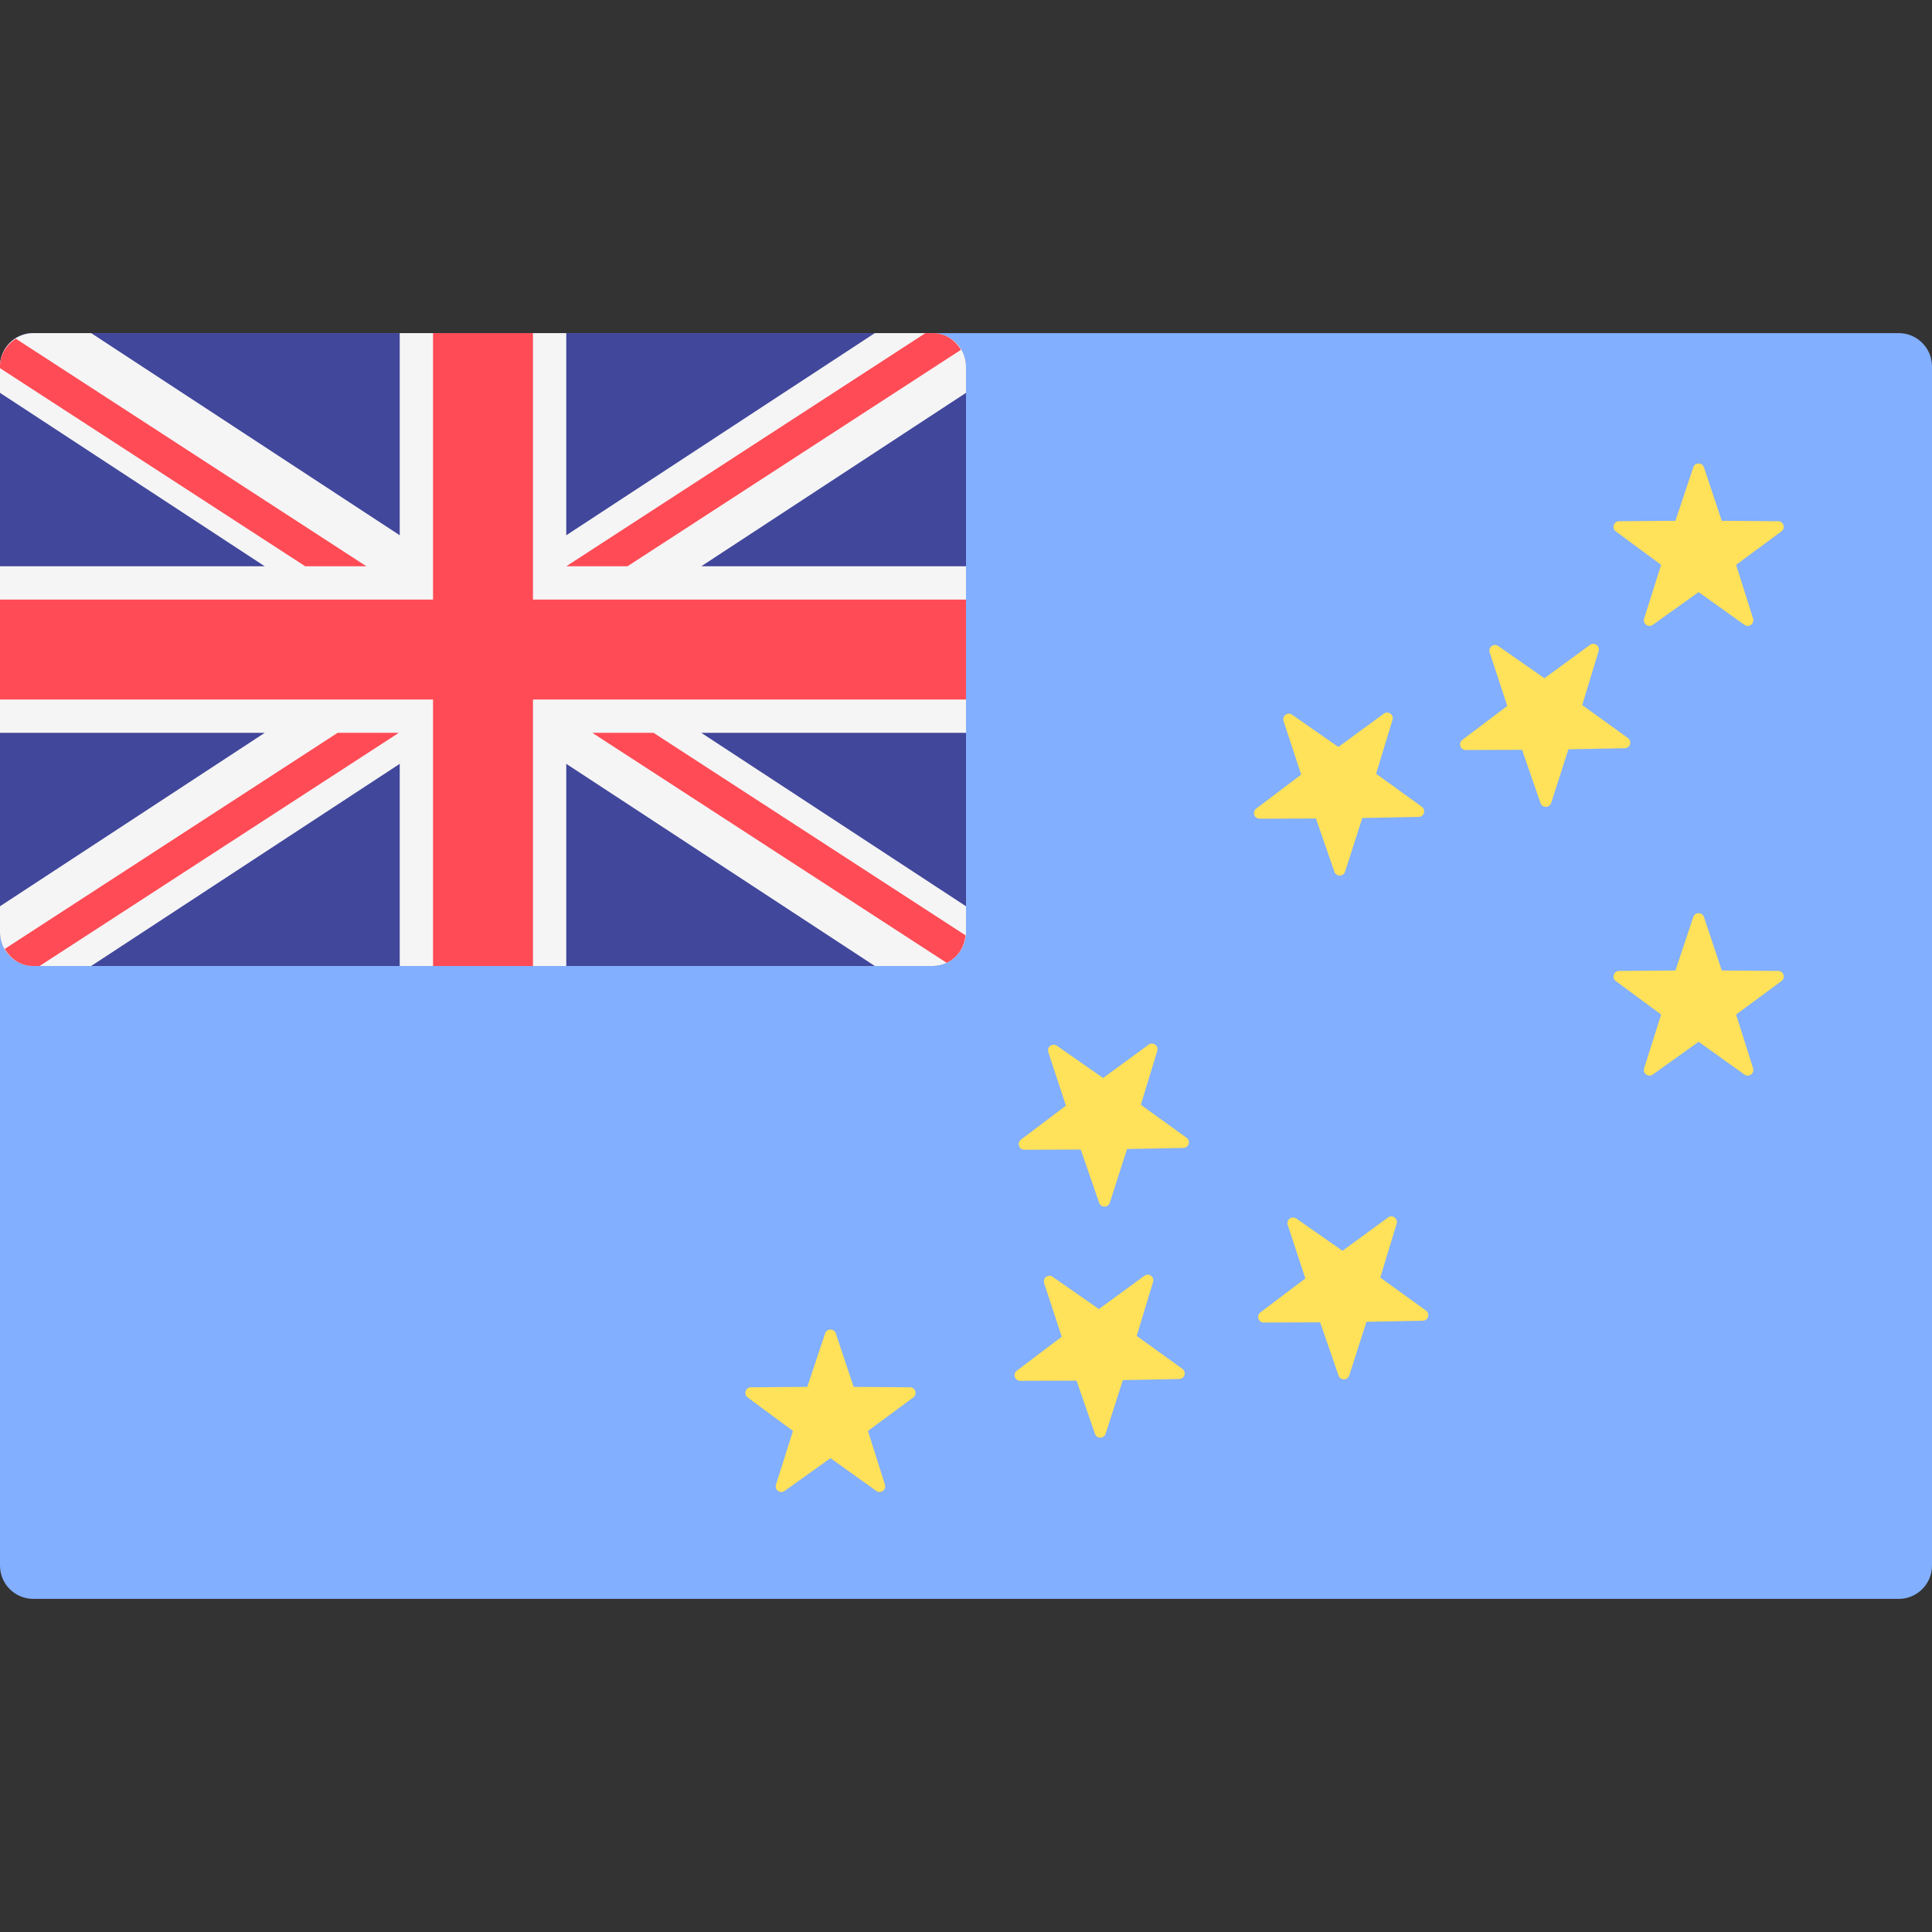
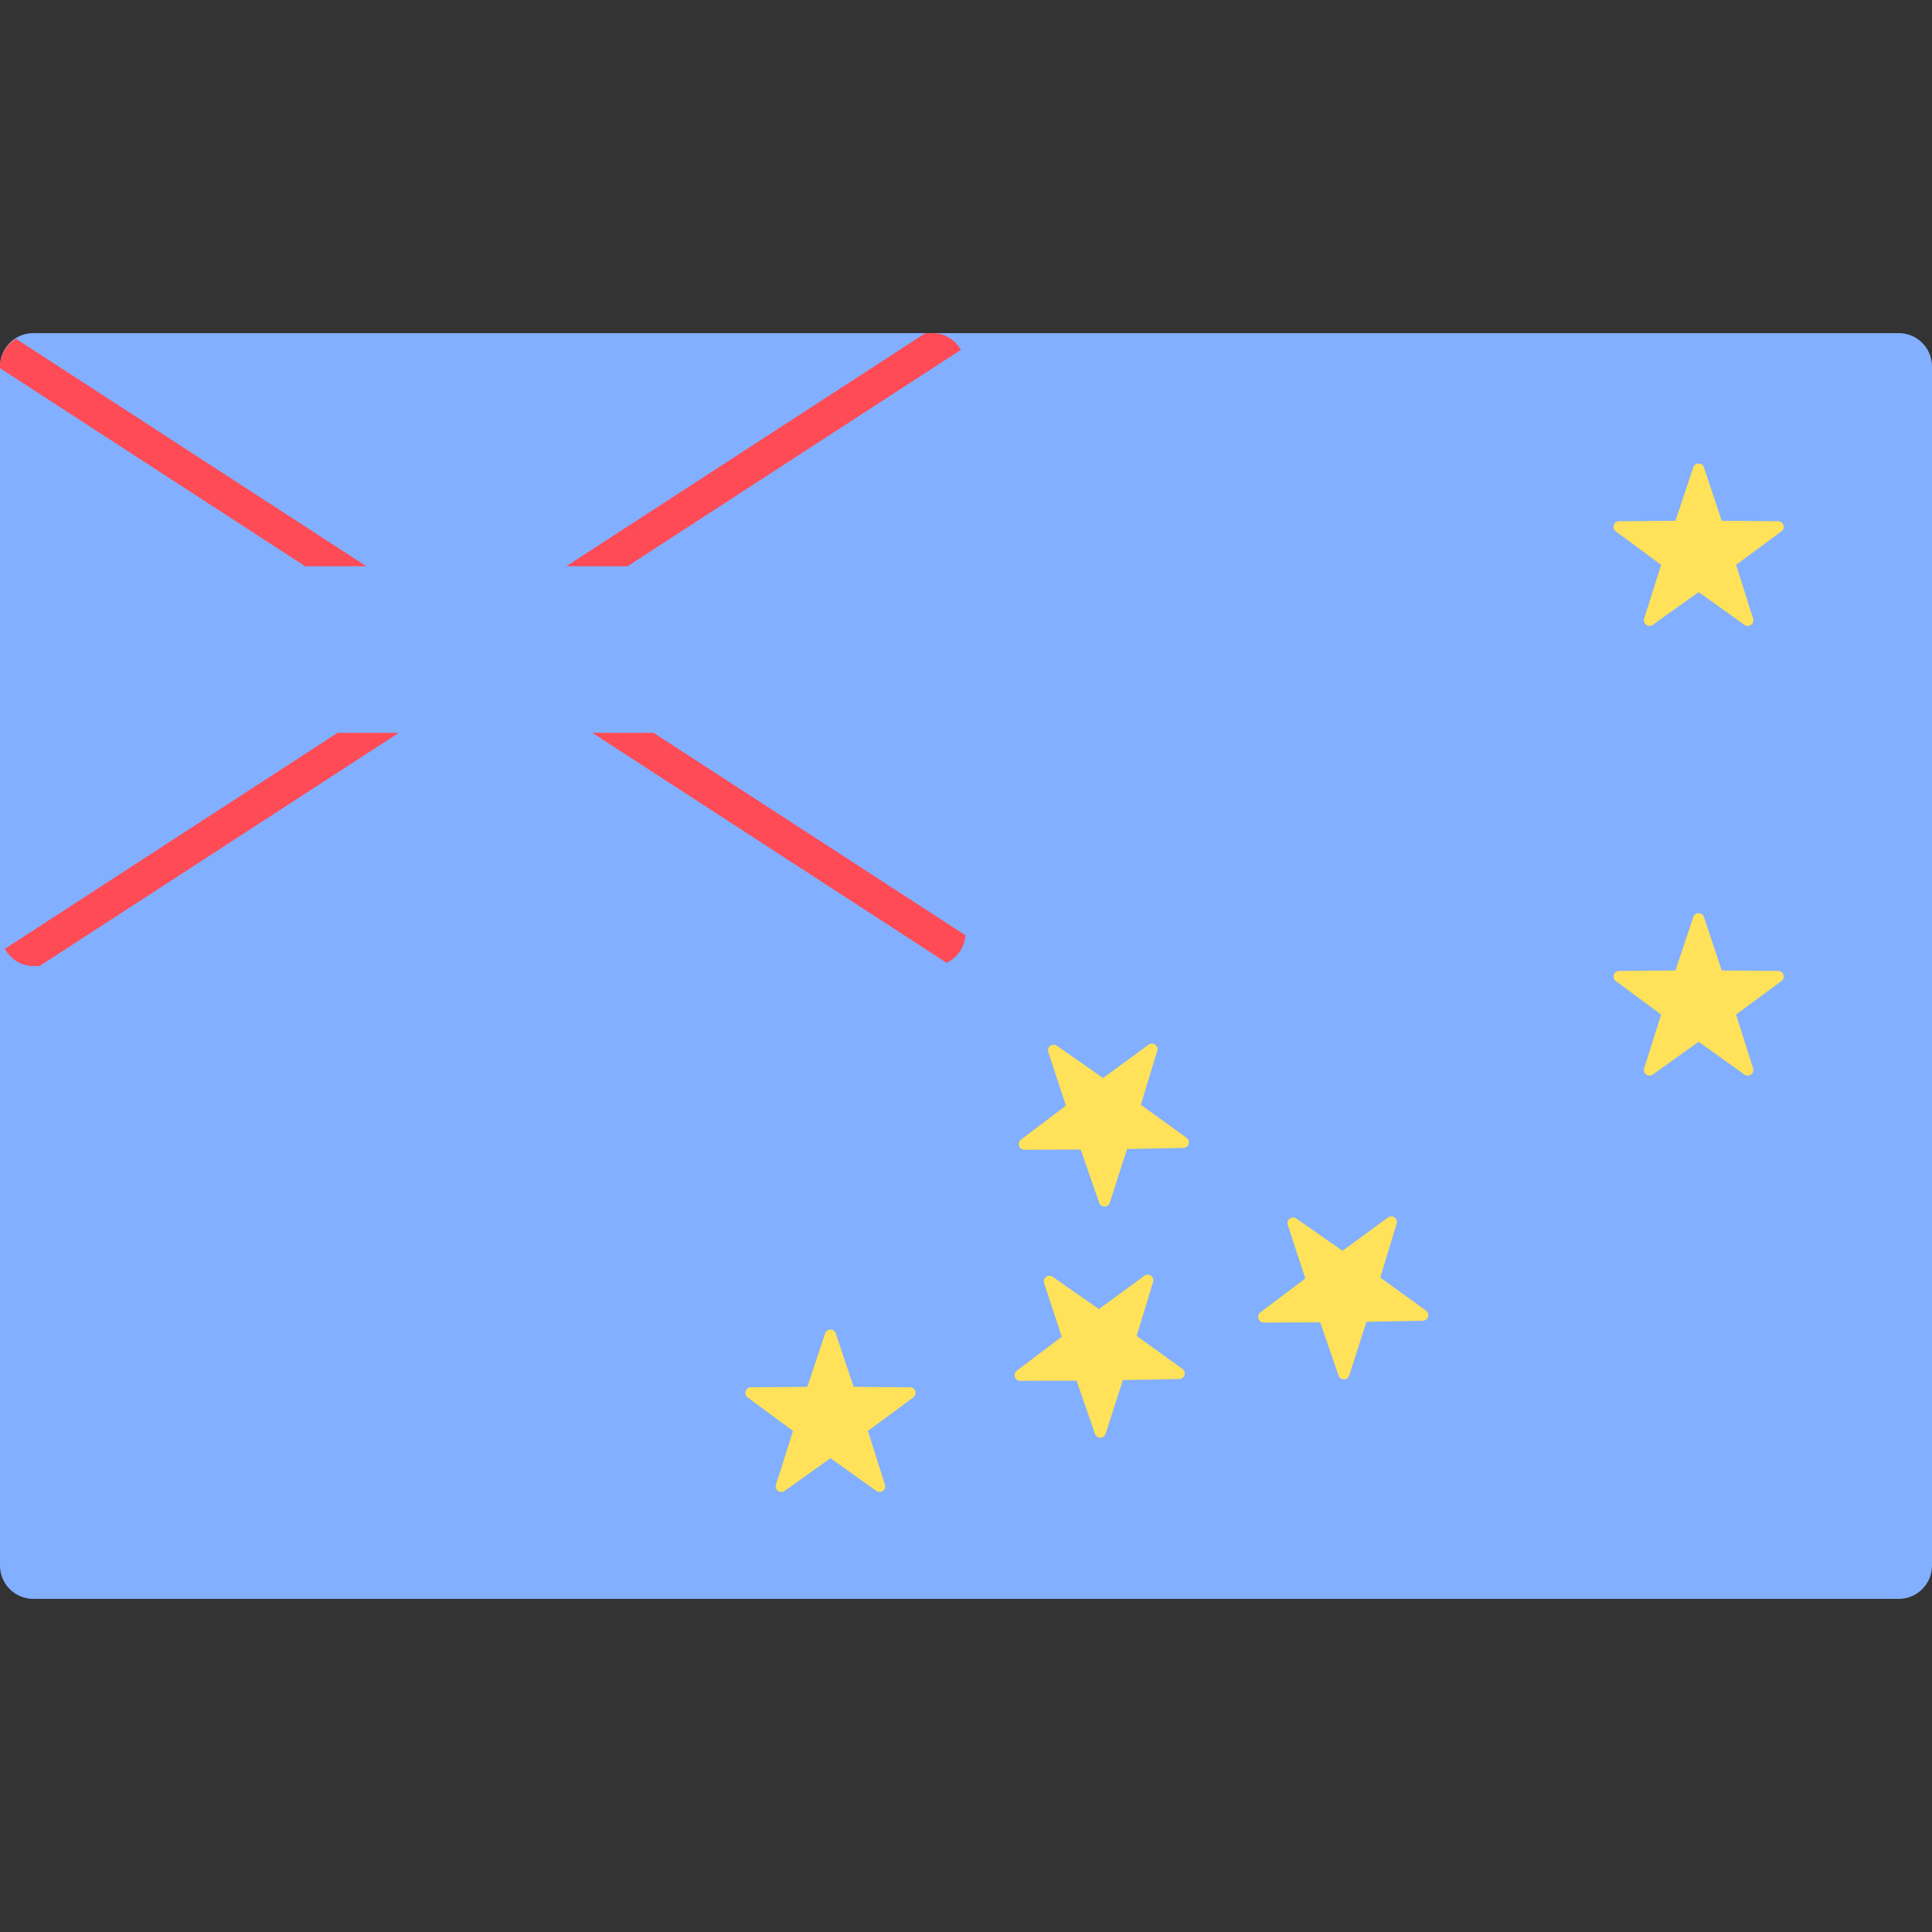
<svg xmlns="http://www.w3.org/2000/svg" version="1.1" id="Layer_1" x="0px" y="0px" viewBox="0 0 512.001 512.001" style="enable-background:new 0 0 512.001 512.001;" xml:space="preserve">
  <rect x="0" y="0" width="512.001" height="512.001" fill="#333333" stroke="none" />
  <path style="fill:#82AFFF;" d="M503.172,423.725H8.828c-4.875,0-8.828-3.953-8.828-8.828V97.104c0-4.875,3.953-8.828,8.828-8.828  h494.345c4.875,0,8.828,3.953,8.828,8.828v317.793C512,419.773,508.047,423.725,503.172,423.725z" />
-   <path style="fill:#41479B;" d="M247.172,256.001H8.828c-4.875,0-8.828-3.953-8.828-8.828V97.104c0-4.875,3.953-8.828,8.828-8.828  h238.345c4.875,0,8.828,3.953,8.828,8.828v150.069C256,252.048,252.047,256.001,247.172,256.001z" />
-   <path style="fill:#F5F5F5;" d="M247.172,88.277h-15.334l-81.77,53.574V88.277H105.93v53.574L24.16,88.277H8.828  C3.953,88.277,0,92.229,0,97.104v7.002l70.155,45.963H0v44.138h70.155L0,240.171v7.002c0,4.875,3.953,8.828,8.828,8.828h15.334  l81.77-53.574v53.574h44.138v-53.574l81.769,53.574h15.334c4.875,0,8.828-3.953,8.828-8.828v-7.002l-70.155-45.963H256V150.07  h-70.155L256,104.107v-7.002C256,92.229,252.047,88.277,247.172,88.277z" />
  <g>
-     <polygon style="fill:#FF4B55;" points="256,158.898 141.241,158.898 141.241,88.277 114.759,88.277 114.759,158.898 0,158.898    0,185.38 114.759,185.38 114.759,256.001 141.241,256.001 141.241,185.38 256,185.38  " />
    <path style="fill:#FF4B55;" d="M97.103,150.07L4.207,89.769C1.735,91.333,0,93.962,0,97.104v0.458l80.889,52.508H97.103z" />
    <path style="fill:#FF4B55;" d="M166.283,150.07l88.374-57.366c-1.536-2.599-4.246-4.427-7.485-4.427h-1.909l-95.194,61.793H166.283   z" />
    <path style="fill:#FF4B55;" d="M89.474,194.208L1.269,251.464c1.521,2.662,4.273,4.537,7.559,4.537h1.665l95.196-61.793H89.474z" />
    <path style="fill:#FF4B55;" d="M255.86,247.866l-82.666-53.658H156.98l93.874,60.935   C253.666,253.838,255.595,251.103,255.86,247.866z" />
  </g>
  <g>
    <path style="fill:#FFE15A;" d="M218.666,353.364l-4.726,14.169l-14.936,0.116c-1.432,0.011-2.026,1.839-0.874,2.69l12.015,8.873   l-4.505,14.241c-0.433,1.366,1.123,2.495,2.289,1.663l12.152-8.685l12.152,8.685c1.165,0.833,2.72-0.297,2.289-1.663l-4.505-14.241   l12.015-8.873c1.152-0.851,0.558-2.679-0.874-2.69l-14.936-0.116l-4.726-14.169C221.042,352.004,219.119,352.004,218.666,353.364z" />
    <path style="fill:#FFE15A;" d="M448.735,243.019l-4.726,14.169l-14.936,0.116c-1.432,0.011-2.026,1.839-0.874,2.69l12.015,8.873   l-4.505,14.241c-0.433,1.366,1.123,2.495,2.289,1.663l12.152-8.685l12.152,8.685c1.165,0.833,2.72-0.297,2.289-1.663l-4.505-14.241   l12.015-8.873c1.152-0.851,0.558-2.679-0.874-2.69l-14.936-0.116l-4.726-14.169C451.111,241.659,449.188,241.659,448.735,243.019z" />
    <path style="fill:#FFE15A;" d="M448.735,123.847l-4.726,14.169l-14.936,0.116c-1.432,0.011-2.026,1.839-0.874,2.69l12.015,8.873   l-4.505,14.241c-0.433,1.366,1.123,2.495,2.289,1.663l12.152-8.685l12.152,8.685c1.165,0.833,2.72-0.297,2.289-1.663l-4.505-14.241   l12.015-8.873c1.152-0.851,0.558-2.679-0.874-2.69l-14.936-0.116l-4.726-14.169C451.111,122.487,449.188,122.487,448.735,123.847z" />
    <path style="fill:#FFE15A;" d="M277.812,278.817l4.665,14.189l-11.915,9.007c-1.142,0.864-0.529,2.685,0.904,2.68l14.936-0.052   l4.885,14.115c0.469,1.354,2.39,1.332,2.828-0.032l4.566-14.222l14.934-0.284c1.432-0.028,2.005-1.862,0.844-2.699l-12.115-8.738   l4.345-14.291c0.417-1.37-1.151-2.483-2.306-1.636l-12.053,8.822l-12.248-8.548C278.906,276.309,277.364,277.456,277.812,278.817z" />
    <path style="fill:#FFE15A;" d="M276.708,340.058l4.665,14.189l-11.915,9.007c-1.142,0.864-0.529,2.685,0.904,2.68l14.936-0.052   l4.885,14.115c0.469,1.354,2.39,1.332,2.828-0.032l4.566-14.222l14.934-0.284c1.432-0.028,2.005-1.862,0.844-2.699l-12.115-8.738   l4.345-14.291c0.417-1.37-1.151-2.483-2.306-1.636l-12.053,8.822l-12.248-8.548C277.803,337.55,276.26,338.698,276.708,340.058z" />
    <path style="fill:#FFE15A;" d="M341.26,324.61l4.665,14.189l-11.915,9.007c-1.142,0.864-0.529,2.685,0.904,2.68l14.936-0.052   l4.885,14.115c0.469,1.354,2.39,1.332,2.828-0.032l4.566-14.222l14.934-0.284c1.432-0.028,2.005-1.862,0.844-2.699l-12.115-8.737   l4.345-14.291c0.417-1.371-1.151-2.483-2.306-1.636l-12.053,8.822l-12.248-8.548C342.355,322.102,340.812,323.25,341.26,324.61z" />
-     <path style="fill:#FFE15A;" d="M340.157,191.093l4.665,14.189l-11.915,9.007c-1.142,0.864-0.529,2.685,0.904,2.68l14.936-0.052   l4.885,14.115c0.469,1.354,2.39,1.332,2.828-0.032l4.566-14.222l14.934-0.284c1.432-0.028,2.005-1.862,0.844-2.699l-12.115-8.737   l4.345-14.291c0.417-1.37-1.151-2.483-2.306-1.636l-12.053,8.822l-12.248-8.548C341.251,188.585,339.709,189.732,340.157,191.093z" />
-     <path style="fill:#FFE15A;" d="M394.777,172.886l4.665,14.189l-11.915,9.007c-1.142,0.864-0.529,2.685,0.904,2.68l14.936-0.052   l4.885,14.115c0.469,1.354,2.39,1.332,2.828-0.032l4.566-14.222l14.934-0.284c1.432-0.028,2.005-1.862,0.844-2.699l-12.115-8.738   l4.345-14.291c0.417-1.37-1.151-2.483-2.306-1.636l-12.053,8.822l-12.248-8.548C395.872,170.378,394.329,171.525,394.777,172.886z" />
  </g>
  <g>
</g>
  <g>
</g>
  <g>
</g>
  <g>
</g>
  <g>
</g>
  <g>
</g>
  <g>
</g>
  <g>
</g>
  <g>
</g>
  <g>
</g>
  <g>
</g>
  <g>
</g>
  <g>
</g>
  <g>
</g>
  <g>
</g>
</svg>